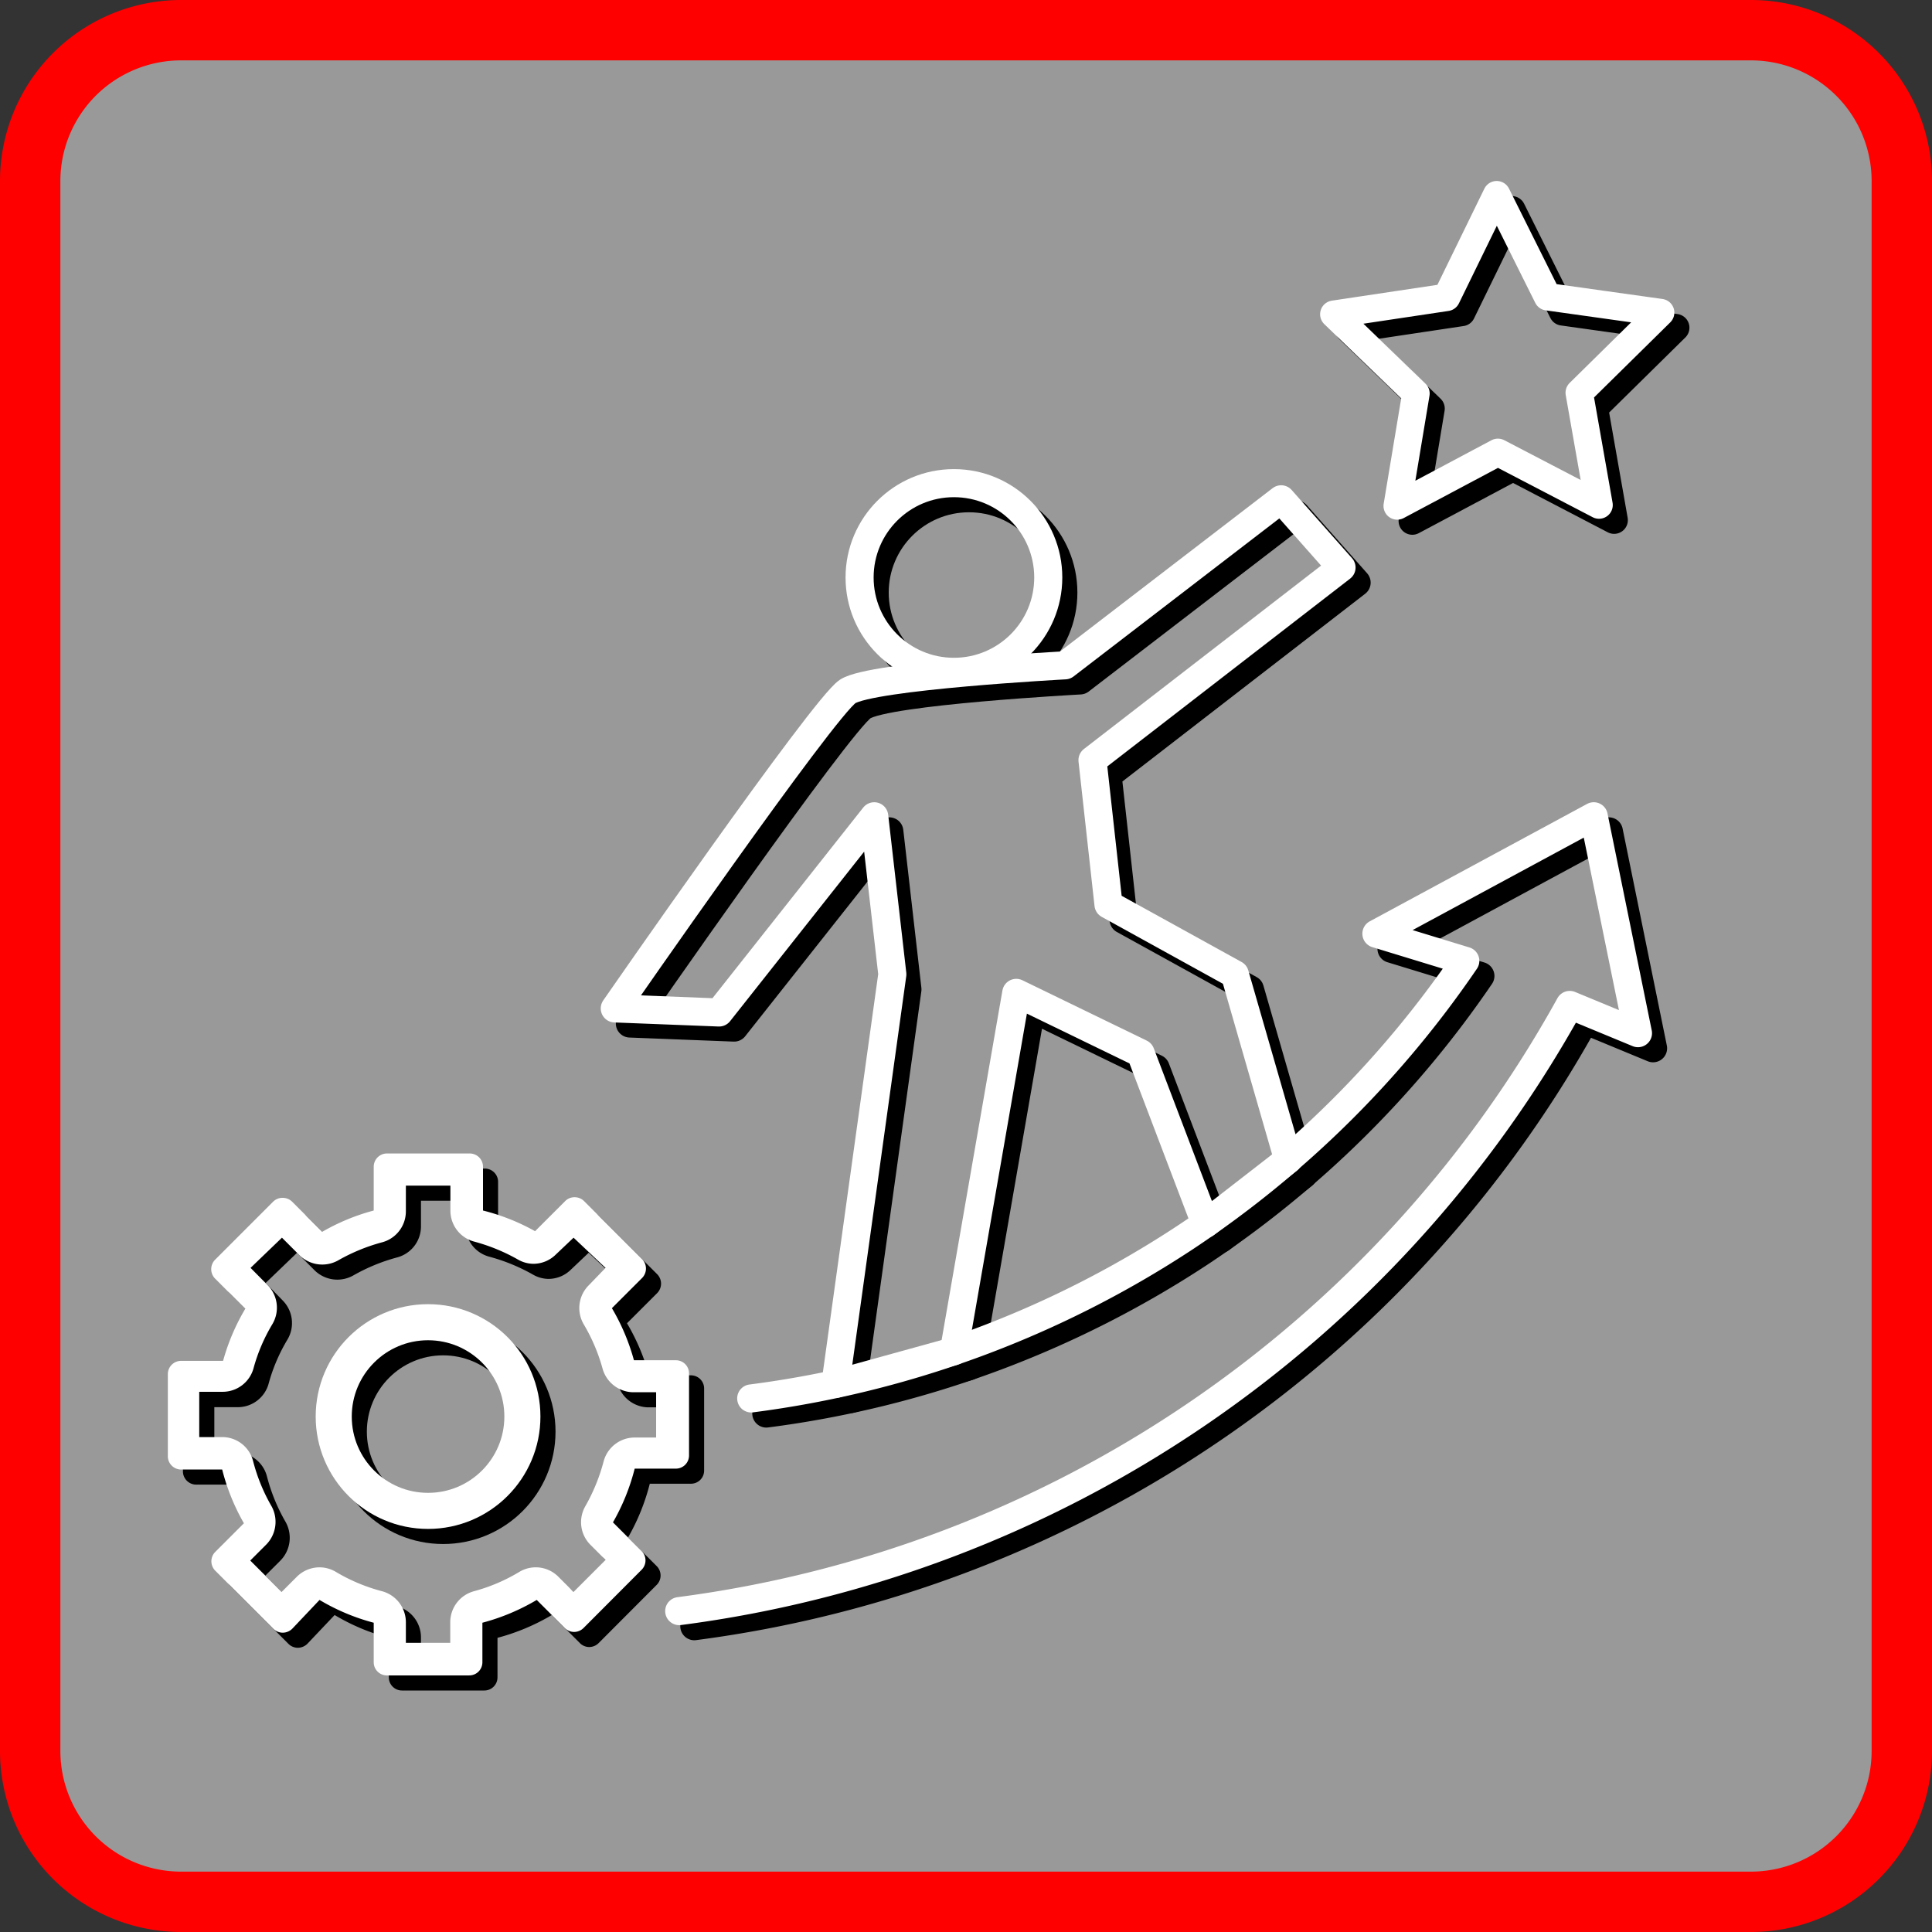
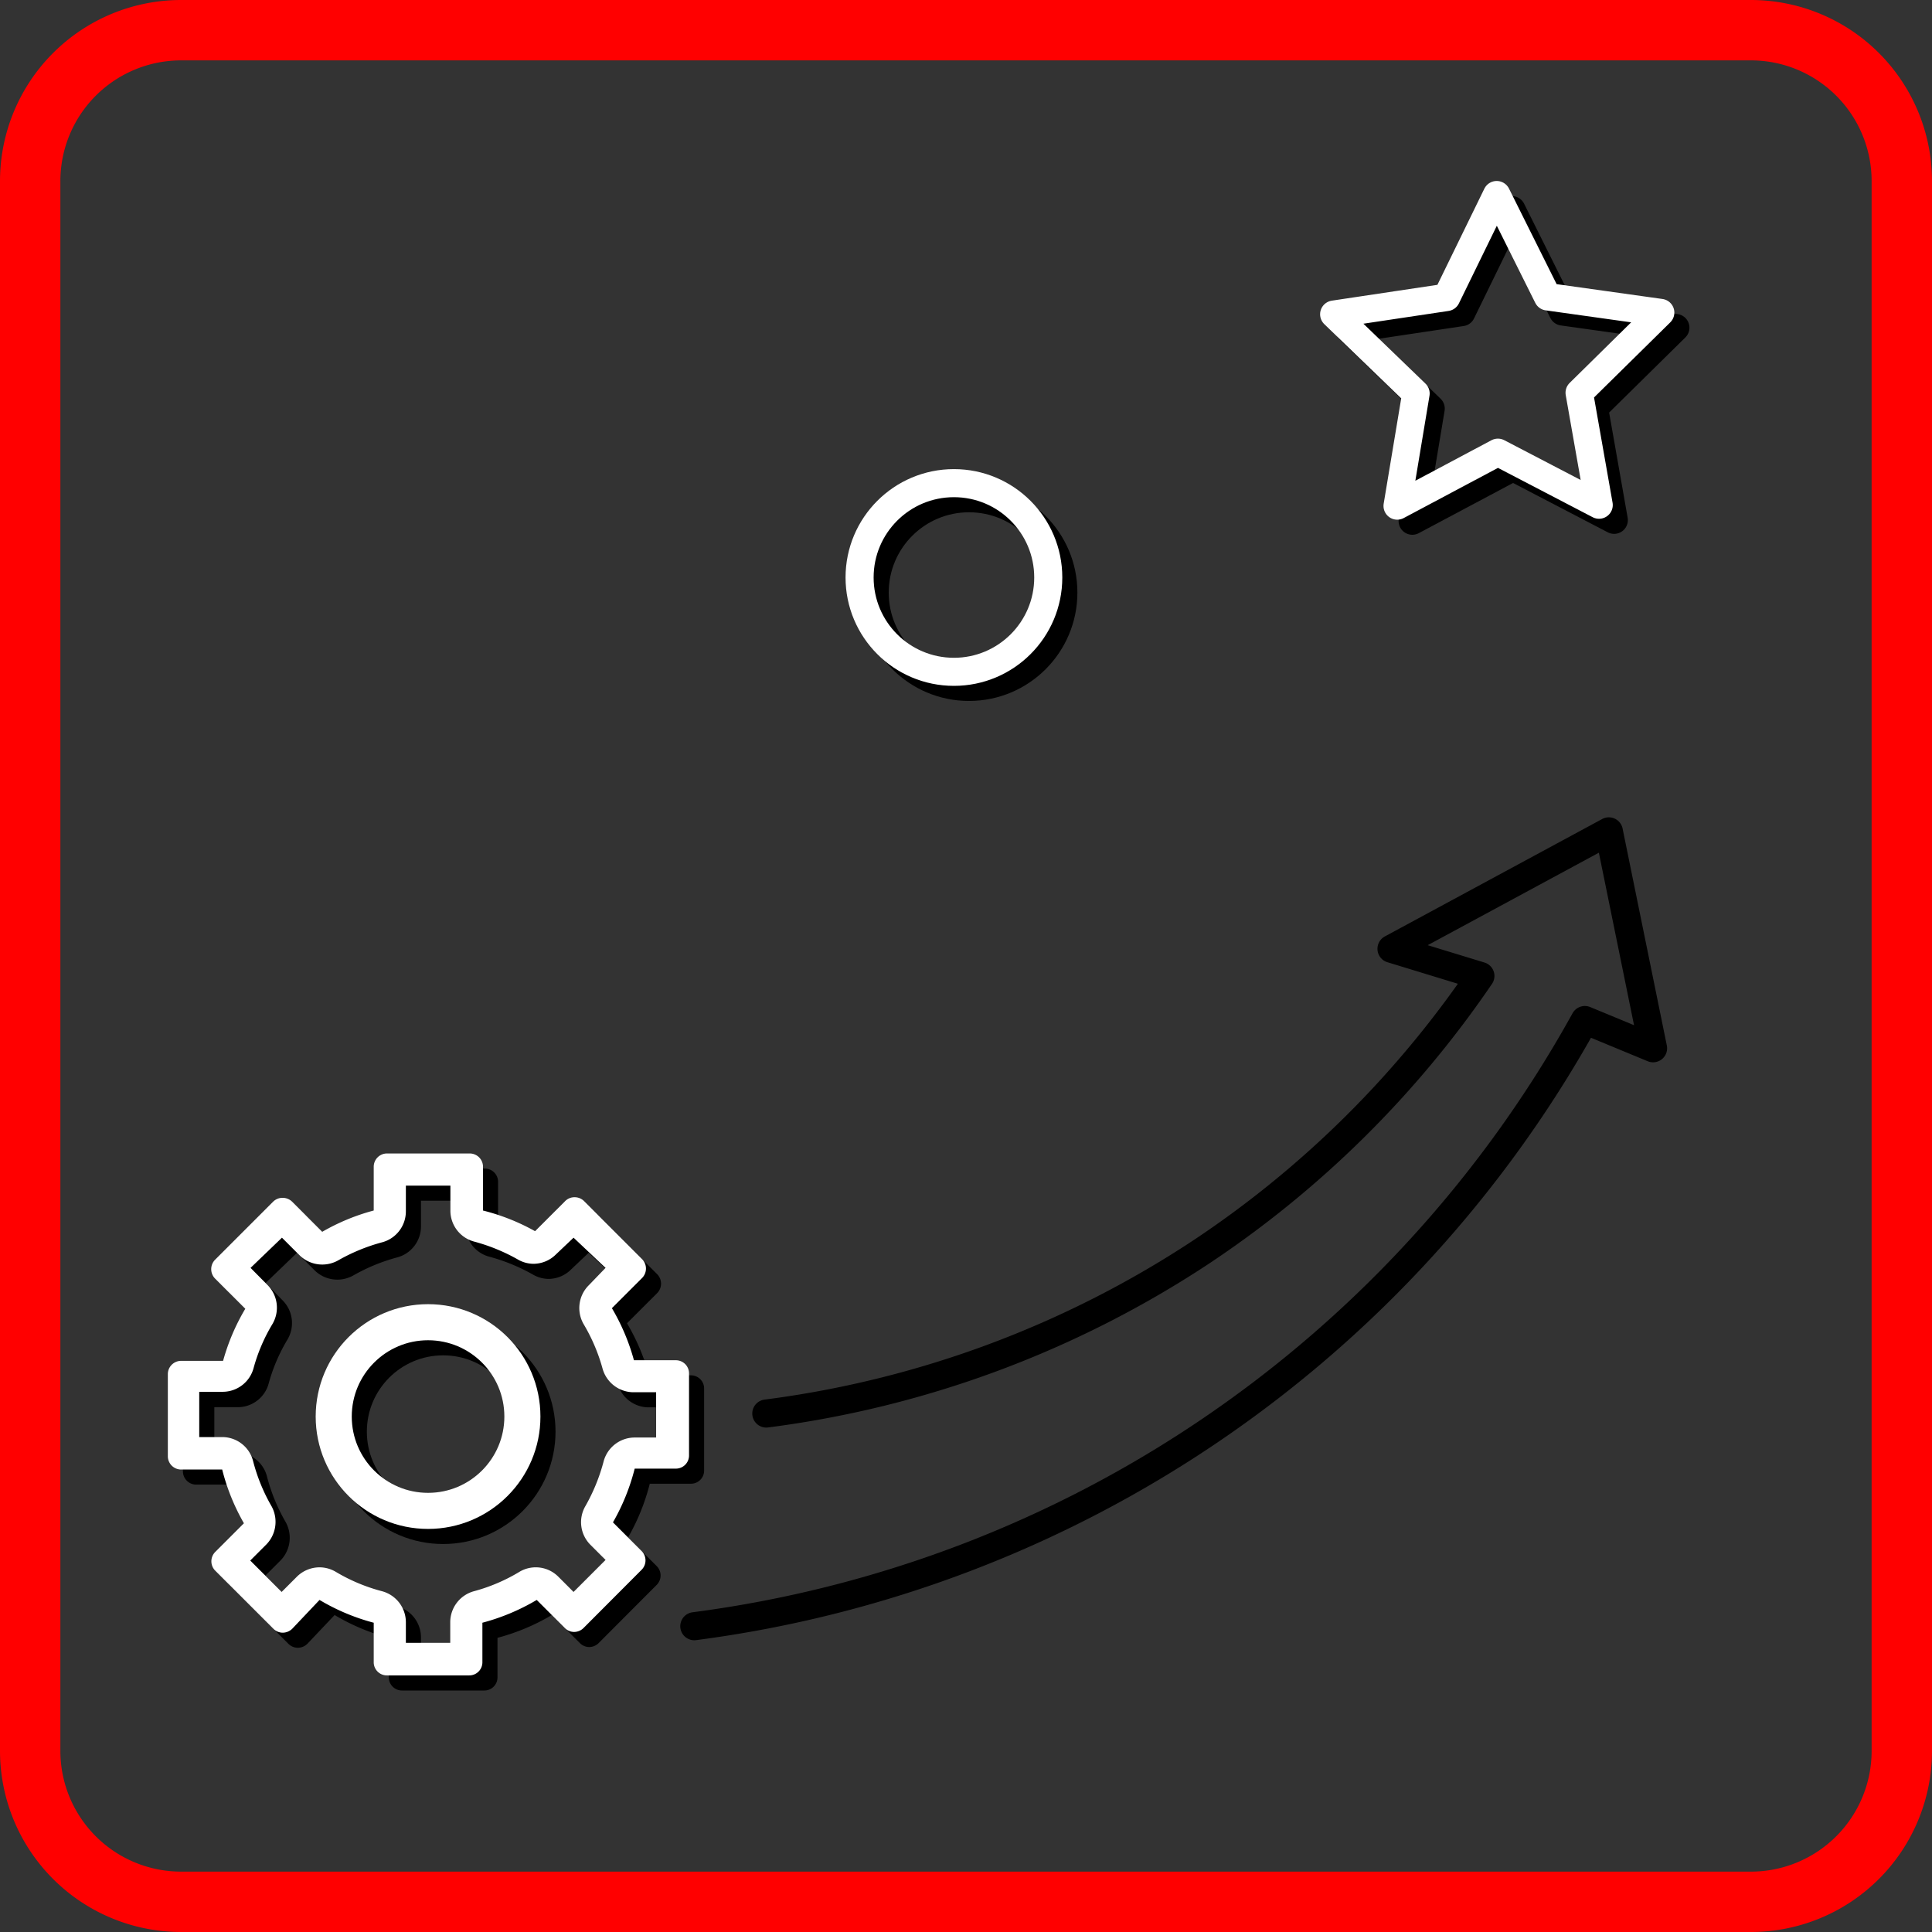
<svg xmlns="http://www.w3.org/2000/svg" id="expe" viewBox="0 0 128 128">
  <rect x="0" y="0" width="128" height="128" fill="#333333" stroke="none" />
  <defs>
    <style>.cls-1{fill:#999;}.cls-2{fill:red;}.cls-3,.cls-4,.cls-5,.cls-6,.cls-8,.cls-9{fill:none;}.cls-3,.cls-4,.cls-5{stroke:#000;}.cls-3,.cls-6{stroke-miterlimit:10;stroke-width:2.39px;}.cls-4,.cls-5,.cls-8,.cls-9{stroke-linecap:round;stroke-linejoin:round;}.cls-4,.cls-8{stroke-width:1.82px;}.cls-5,.cls-9{stroke-width:1.86px;}.cls-6,.cls-8,.cls-9{stroke:#fff;}.cls-7{fill:#fff;}</style>
  </defs>
-   <rect class="cls-1" x="2" y="2" width="124" height="124" rx="10" />
-   <path class="cls-2" d="M116,4a8,8,0,0,1,8,8V116a8,8,0,0,1-8,8H12a8,8,0,0,1-8-8V12a8,8,0,0,1,8-8H116m0-4H12A12,12,0,0,0,0,12V116a12,12,0,0,0,12,12H116a12,12,0,0,0,12-12V12A12,12,0,0,0,116,0Z" />
+   <path class="cls-2" d="M116,4a8,8,0,0,1,8,8V116a8,8,0,0,1-8,8H12a8,8,0,0,1-8-8V12a8,8,0,0,1,8-8H116m0-4H12A12,12,0,0,0,0,12V116a12,12,0,0,0,12,12H116a12,12,0,0,0,12-12V12A12,12,0,0,0,116,0" />
  <circle class="cls-3" cx="29.36" cy="94.85" r="6.25" />
  <path d="M30.84,79.55V81.2a2.12,2.12,0,0,0,1.58,2.06,12.39,12.39,0,0,1,2.9,1.19,2.09,2.09,0,0,0,1,.28,2.12,2.12,0,0,0,1.51-.62L39,83,41.12,85,40,86.16a2.13,2.13,0,0,0-.32,2.59,11.94,11.94,0,0,1,1.24,2.92,2.14,2.14,0,0,0,2,1.57h1.55v3H43.05A2.13,2.13,0,0,0,41,97.79a12.34,12.34,0,0,1-1.22,3,2.12,2.12,0,0,0,.34,2.56l1,1L39,106.47l-1-1a2.11,2.11,0,0,0-2.59-.33,11.68,11.68,0,0,1-3,1.28,2.13,2.13,0,0,0-1.58,2.06v1.36H27.89v-1.36a2.13,2.13,0,0,0-1.59-2.06,11.82,11.82,0,0,1-3.05-1.28,2.12,2.12,0,0,0-1.08-.3,2.14,2.14,0,0,0-1.51.63l-1,1-2.08-2.08,1-1a2.15,2.15,0,0,0,.34-2.56,12,12,0,0,1-1.23-3,2.11,2.11,0,0,0-2.06-1.6H14.2v-3h1.55a2.12,2.12,0,0,0,2.05-1.57,11.59,11.59,0,0,1,1.25-2.92,2.13,2.13,0,0,0-.33-2.59L17.6,85,19.68,83l1.16,1.16a2.15,2.15,0,0,0,2.57.34,12.32,12.32,0,0,1,2.89-1.19,2.12,2.12,0,0,0,1.59-2.06V79.55h2.95m9.08,2.52h0m-19.35,0h0m11.51-4.65H26.64a.88.88,0,0,0-.88.88v2.9a14,14,0,0,0-3.41,1.41l-2-2a.9.9,0,0,0-.63-.25.88.88,0,0,0-.62.25l-3.85,3.85a.89.89,0,0,0,0,1.25l2,2a14.06,14.06,0,0,0-1.47,3.45H13a.88.88,0,0,0-.88.88v5.45a.88.88,0,0,0,.88.87h2.72a14.06,14.06,0,0,0,1.44,3.56l-1.9,1.9a.88.88,0,0,0,0,1.24l3.85,3.85a.89.89,0,0,0,.62.26.91.91,0,0,0,.63-.26L22.17,107a13.93,13.93,0,0,0,3.59,1.51v2.61a.87.87,0,0,0,.88.88h5.44a.87.87,0,0,0,.88-.88v-2.61a14.15,14.15,0,0,0,3.6-1.51l1.86,1.86a.87.87,0,0,0,.62.26.89.89,0,0,0,.62-.26L43.51,105a.88.88,0,0,0,0-1.24l-1.9-1.9a14.06,14.06,0,0,0,1.44-3.56h2.72a.87.87,0,0,0,.88-.87V92a.87.87,0,0,0-.88-.88H43a14,14,0,0,0-1.46-3.45l2-2a.89.89,0,0,0,0-1.25l-3.85-3.85a.88.88,0,0,0-.62-.25.86.86,0,0,0-.62.25l-2,2A14.08,14.08,0,0,0,33,81.2V78.3a.88.88,0,0,0-.88-.88Z" />
  <polygon class="cls-4" points="103.53 20.66 111.02 21.71 105.63 27.02 106.94 34.46 100.24 30.97 93.57 34.52 94.81 27.07 89.37 21.82 96.84 20.7 100.16 13.9 103.53 20.66" />
  <path class="cls-5" d="M46,107.74A79.08,79.08,0,0,0,105,67.58l4.52,1.87-2.93-14.37-14.4,7.78,5.89,1.8A67.69,67.69,0,0,1,79.5,83,68,68,0,0,1,50.77,93.65" />
  <circle class="cls-5" cx="64.2" cy="39.26" r="6.25" />
-   <path class="cls-5" d="M56.35,92.69l3.77-27.14-1.2-10.47-10.28,13-6.91-.27s13.83-19.95,15.43-21,14.4-1.73,14.4-1.73l14.32-11,4,4.52L73.38,51.36l1.06,9.57,8.37,4.62,3.54,12.28-5.48,4.25-4.3-11.3-8.24-4L64.2,90.52Z" />
  <circle class="cls-6" cx="28.36" cy="93.85" r="6.25" />
  <path class="cls-7" d="M29.84,78.55V80.2a2.12,2.12,0,0,0,1.58,2.06,12.39,12.39,0,0,1,2.9,1.19,2.09,2.09,0,0,0,1,.28,2.12,2.12,0,0,0,1.51-.62L38,82,40.12,84,39,85.16a2.13,2.13,0,0,0-.32,2.59,11.94,11.94,0,0,1,1.24,2.92,2.14,2.14,0,0,0,2,1.57h1.55v3H42.05A2.13,2.13,0,0,0,40,96.79a12.34,12.34,0,0,1-1.22,3,2.12,2.12,0,0,0,.34,2.56l1,1L38,105.47l-1-1a2.11,2.11,0,0,0-2.59-.33,11.68,11.68,0,0,1-3,1.28,2.13,2.13,0,0,0-1.58,2.06v1.36H26.89v-1.36a2.13,2.13,0,0,0-1.59-2.06,11.82,11.82,0,0,1-3.05-1.28,2.12,2.12,0,0,0-1.08-.3,2.14,2.14,0,0,0-1.51.63l-1,1-2.08-2.08,1-1A2.15,2.15,0,0,0,18,99.81a12,12,0,0,1-1.23-3,2.11,2.11,0,0,0-2.06-1.6H13.2v-3h1.55a2.12,2.12,0,0,0,2.05-1.57,11.59,11.59,0,0,1,1.25-2.92,2.13,2.13,0,0,0-.33-2.59L16.6,84,18.68,82l1.16,1.16a2.15,2.15,0,0,0,2.57.34,12.32,12.32,0,0,1,2.89-1.19,2.12,2.12,0,0,0,1.59-2.06V78.55h2.95m9.08,2.52h0m-19.35,0h0m11.51-4.65H25.64a.88.88,0,0,0-.88.88v2.9a14,14,0,0,0-3.41,1.41l-2-2a.9.9,0,0,0-.63-.25.88.88,0,0,0-.62.25l-3.85,3.85a.89.89,0,0,0,0,1.25l2,2a14.06,14.06,0,0,0-1.47,3.45H12a.88.88,0,0,0-.88.88v5.45a.88.88,0,0,0,.88.87h2.72a14.06,14.06,0,0,0,1.44,3.56l-1.9,1.9a.88.88,0,0,0,0,1.24l3.85,3.85a.89.89,0,0,0,.62.26.91.91,0,0,0,.63-.26L21.17,106a13.93,13.93,0,0,0,3.59,1.51v2.61a.87.87,0,0,0,.88.88h5.44a.87.87,0,0,0,.88-.88v-2.61a14.15,14.15,0,0,0,3.6-1.51l1.86,1.86a.87.87,0,0,0,.62.26.89.89,0,0,0,.62-.26L42.51,104a.88.88,0,0,0,0-1.24l-1.9-1.9a14.06,14.06,0,0,0,1.44-3.56h2.72a.87.87,0,0,0,.88-.87V91a.87.87,0,0,0-.88-.88H42a14,14,0,0,0-1.46-3.45l2-2a.89.89,0,0,0,0-1.25l-3.85-3.85a.88.88,0,0,0-.62-.25.86.86,0,0,0-.62.25l-2,2A14.08,14.08,0,0,0,32,80.2V77.3a.88.88,0,0,0-.88-.88Z" />
  <polygon class="cls-8" points="102.53 19.66 110.02 20.71 104.63 26.02 105.94 33.46 99.24 29.97 92.57 33.52 93.81 26.07 88.37 20.82 95.84 19.7 99.16 12.9 102.53 19.66" />
-   <path class="cls-9" d="M45,106.74A79.08,79.08,0,0,0,104,66.58l4.52,1.87-2.93-14.37-14.4,7.78,5.89,1.8A67.69,67.69,0,0,1,78.5,82,68,68,0,0,1,49.77,92.65" />
  <circle class="cls-9" cx="63.2" cy="38.26" r="6.25" />
-   <path class="cls-9" d="M55.35,91.69l3.77-27.14-1.2-10.47-10.28,13-6.91-.27s13.83-19.95,15.43-21,14.4-1.73,14.4-1.73l14.32-11,4,4.52L72.38,50.36l1.06,9.57,8.37,4.62,3.54,12.28-5.48,4.25-4.3-11.3-8.24-4L63.2,89.52Z" />
</svg>